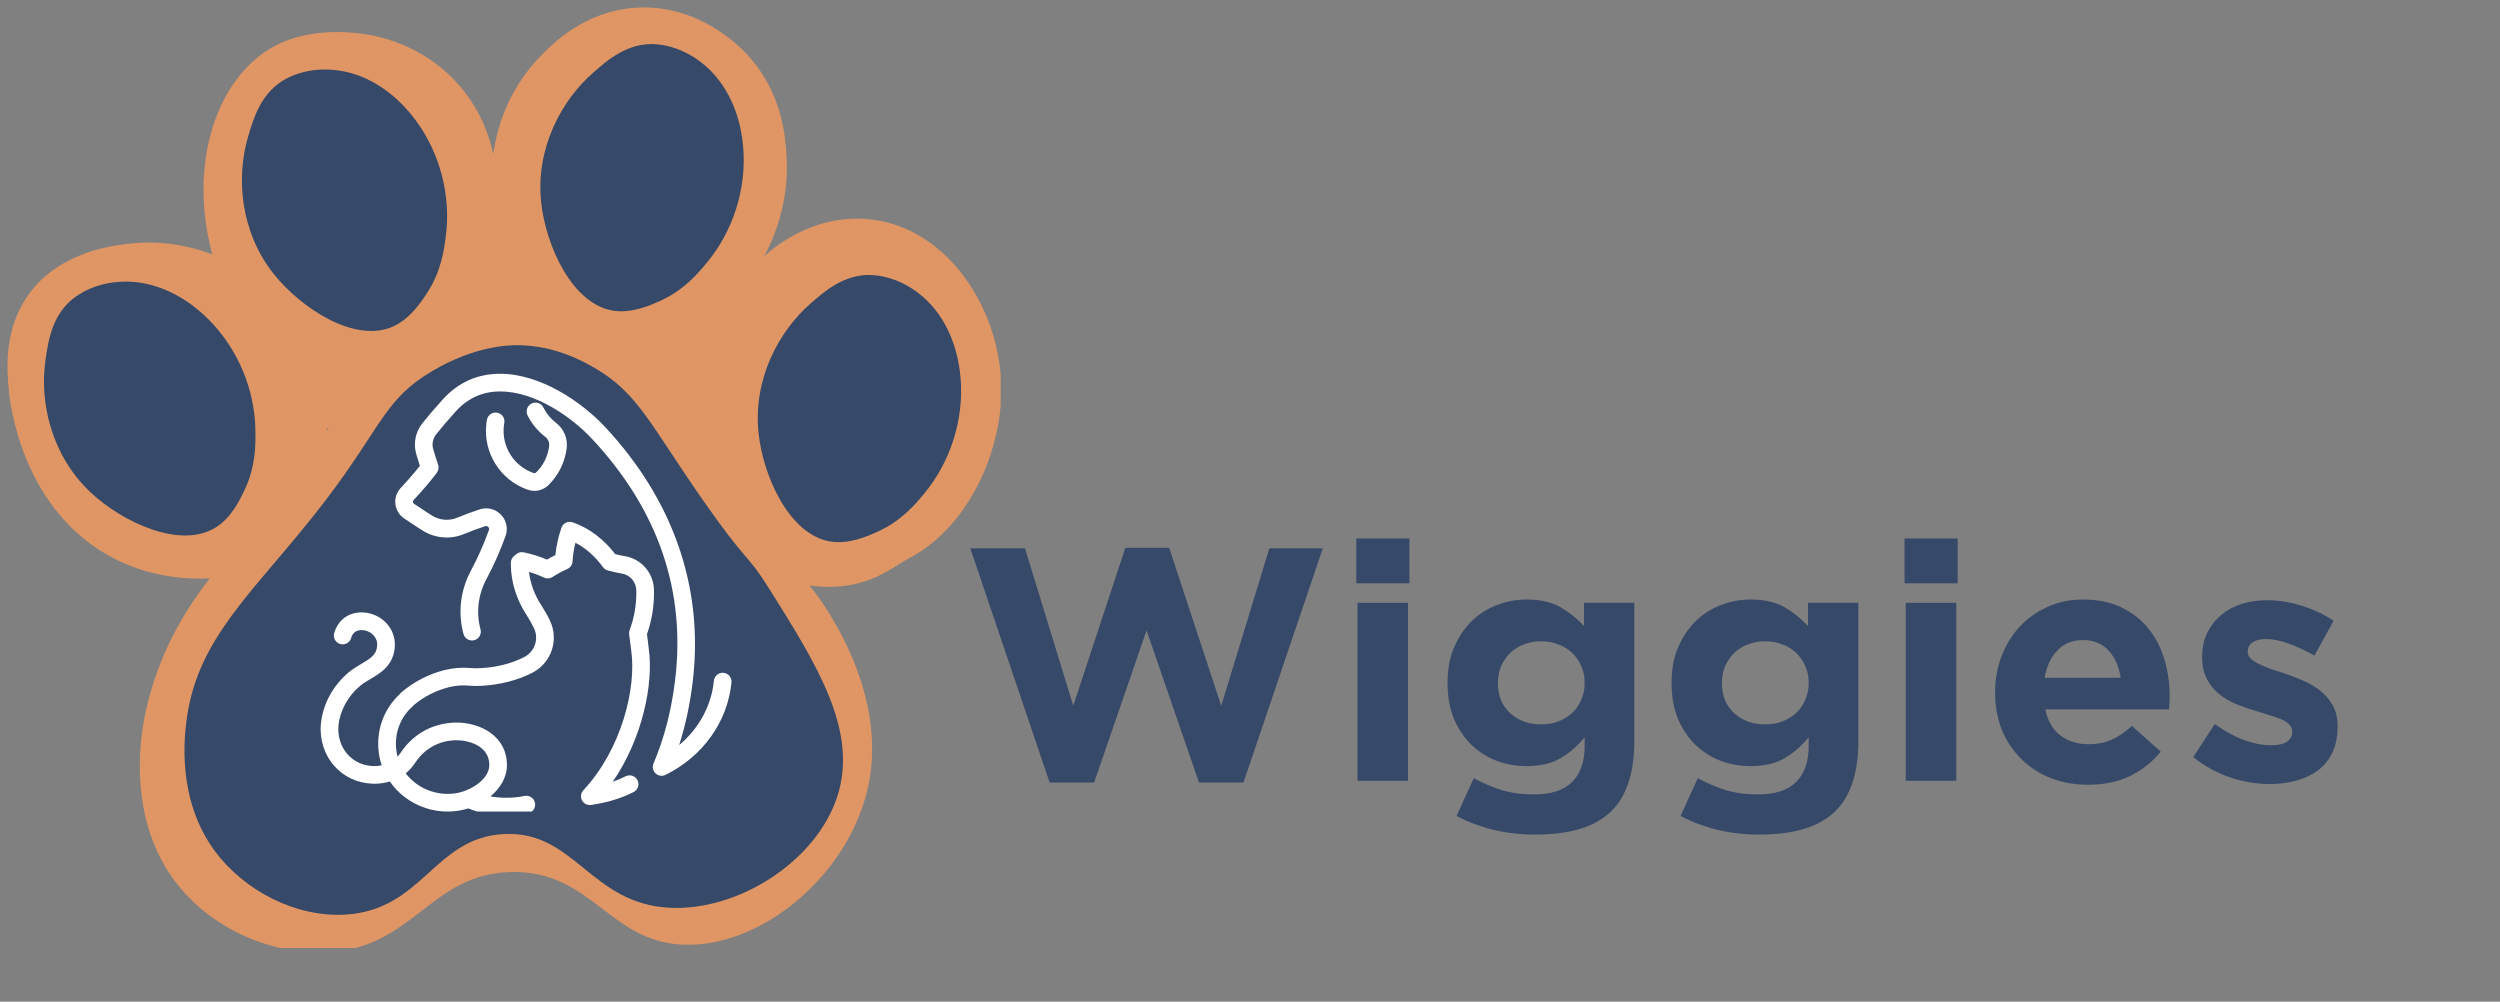
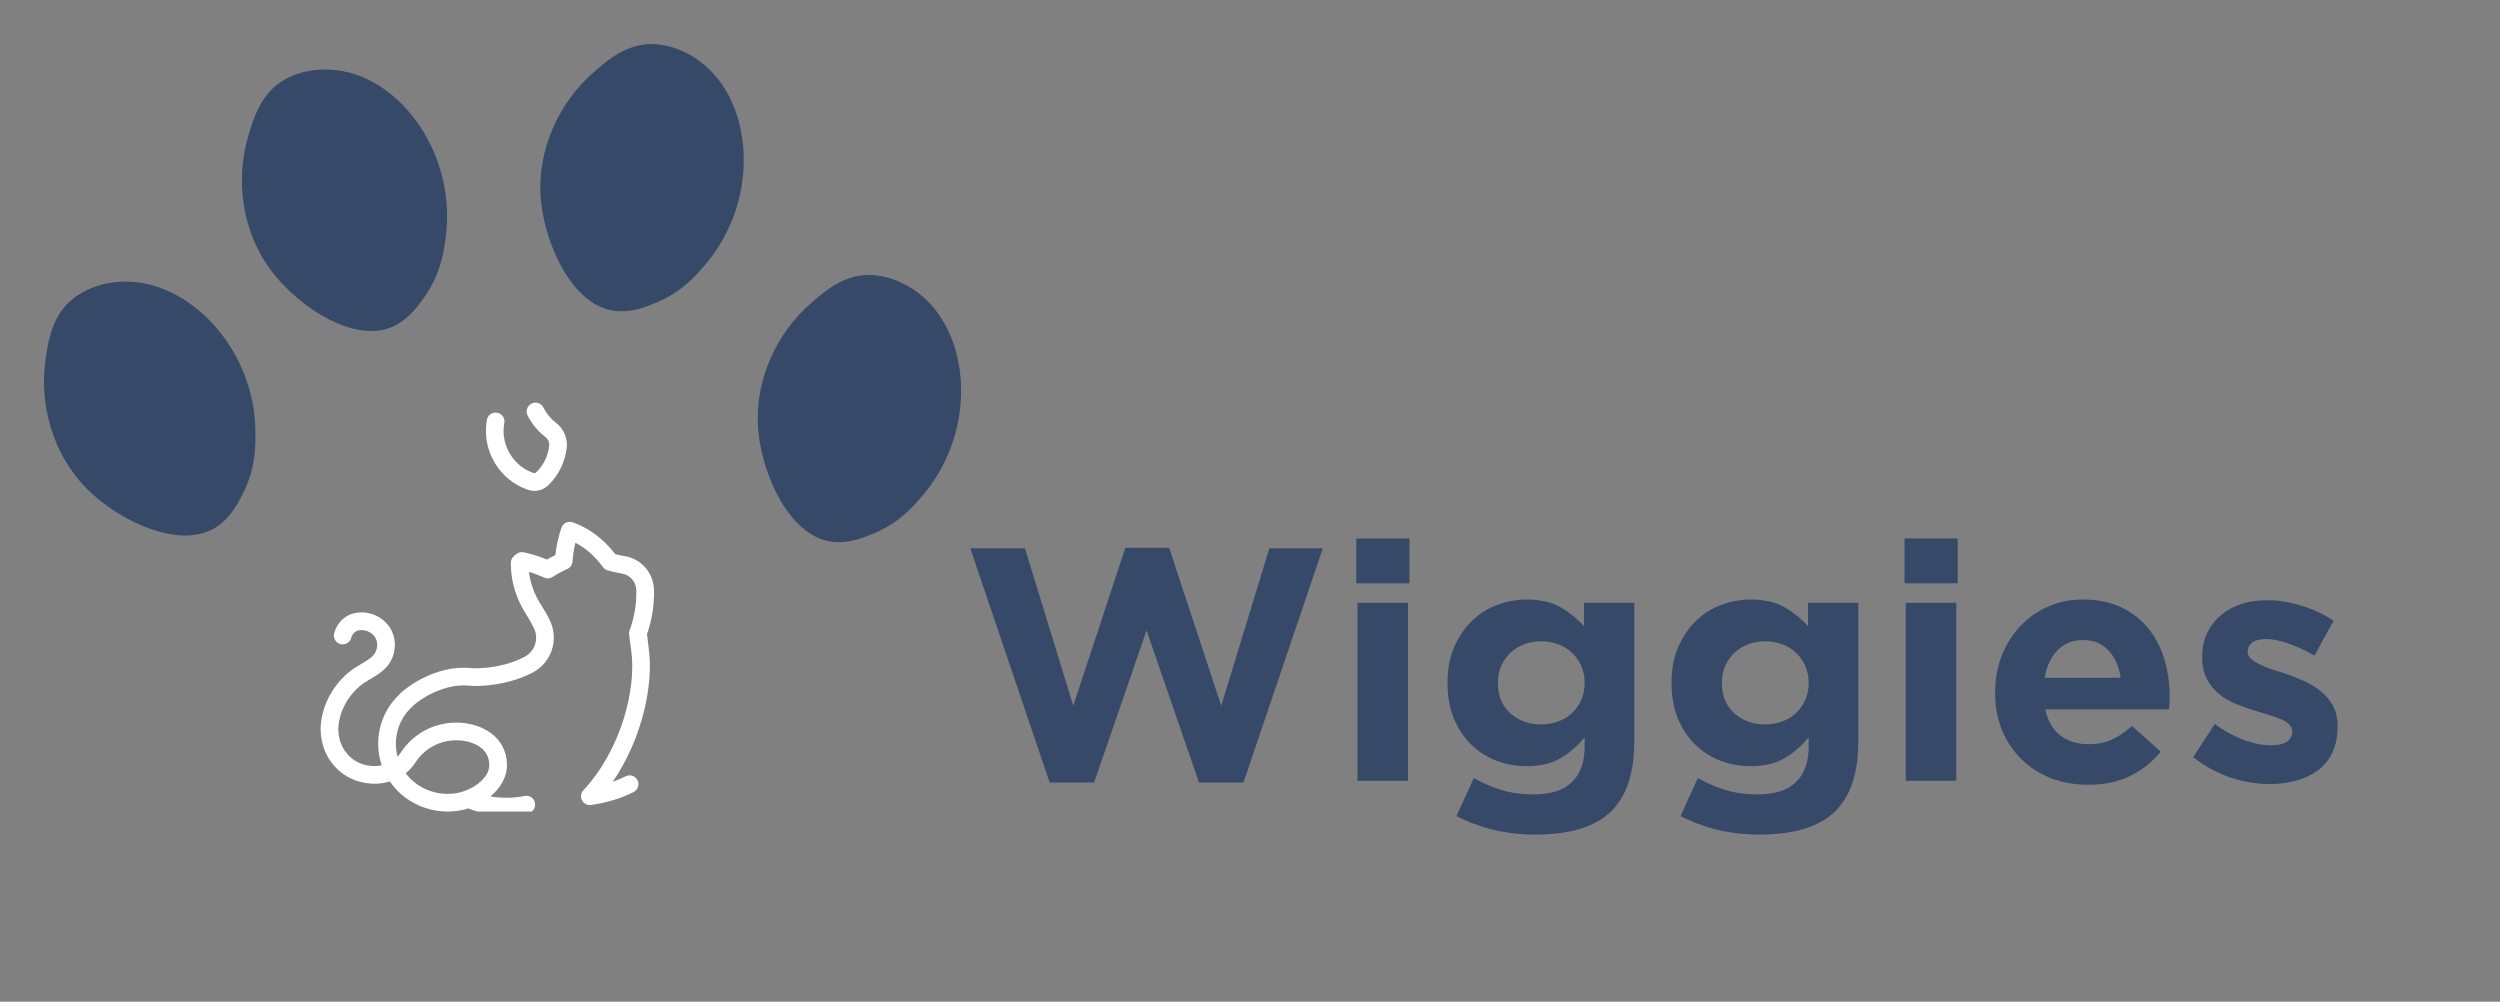
<svg xmlns="http://www.w3.org/2000/svg" width="302" zoomAndPan="magnify" viewBox="0 0 226.5 90.75" height="121" preserveAspectRatio="xMidYMid meet" version="1.0">
  <rect x="0" y="0" width="226.5" height="90.75" fill="#808080" stroke="none" />
  <defs>
    <g />
    <clipPath id="3e2a1b5c9c">
      <path d="M 0.281 0.332 L 90.66 0.332 L 90.66 85.887 L 0.281 85.887 Z M 0.281 0.332 " clip-rule="nonzero" />
    </clipPath>
    <clipPath id="041b8d2fb1">
-       <path d="M 35.555 33.863 L 66.277 33.863 L 66.277 70.457 L 35.555 70.457 Z M 35.555 33.863 " clip-rule="nonzero" />
-     </clipPath>
+       </clipPath>
    <clipPath id="01cf6a0fdc">
      <path d="M 29.051 47.145 L 59.406 47.145 L 59.406 73.523 L 29.051 73.523 Z M 29.051 47.145 " clip-rule="nonzero" />
    </clipPath>
  </defs>
  <g clip-path="url(#3e2a1b5c9c)">
-     <path fill="#e09664" d="M 87.703 25.566 C 86.746 24.164 83.902 20.445 78.871 19.879 C 73.574 19.285 69.816 22.68 69.223 23.234 C 69.988 21.82 71.512 18.555 71.266 14.238 C 71.176 12.598 70.941 8.469 67.723 4.973 C 67.109 4.305 63.324 0.332 57.609 0.699 C 52.945 1 50.035 3.992 48.945 5.113 C 45.609 8.547 44.883 12.539 44.691 13.969 C 44.422 12.695 43.715 10.211 41.695 7.836 C 38.762 4.391 35.051 3.504 33.977 3.266 C 33.293 3.113 28.68 2.141 24.859 4.188 C 19.668 6.973 17 14.762 19.234 23.051 C 17.797 22.5 15.227 21.742 12.051 22.047 C 10.566 22.188 5.5 22.664 2.617 26.648 C 0.316 29.832 0.617 33.457 0.812 35.496 C 0.875 36.121 1.859 46.457 10.609 50.738 C 13.953 52.371 17.133 52.492 19.004 52.398 C 16.57 55.504 14.305 59.48 13.23 64.355 C 13.129 64.809 13 65.414 12.891 66.227 C 12.684 67.82 11.812 74.43 15.832 79.809 C 19.004 84.059 24.391 86.414 29.289 86.293 C 37.477 86.086 38.852 79.129 46.363 79.004 C 53.836 78.883 55.27 85.723 62.539 85.594 C 69.578 85.469 77.02 78.902 78.66 71.238 C 80.207 64.012 76.25 57.441 75.207 55.707 C 74.516 54.562 73.844 53.664 73.344 53.043 C 74.207 53.172 75.535 53.27 77.098 52.988 C 79.641 52.527 81.25 51.16 82.34 50.59 C 87.52 47.883 90.531 41.473 90.715 35.844 C 90.762 34.406 90.688 29.926 87.703 25.566 Z M 29.773 38.836 C 29.742 38.902 29.711 38.973 29.68 39.039 C 29.66 38.949 29.648 38.867 29.629 38.777 C 29.676 38.797 29.727 38.816 29.773 38.836 Z M 29.773 38.836 " fill-opacity="1" fill-rule="nonzero" />
-   </g>
-   <path fill="#364968" d="M 19.496 77.148 C 15.957 72.41 16.727 66.59 16.91 65.184 C 16.93 65.031 17.016 64.371 17.207 63.535 C 18.73 56.832 23.895 52.684 29.527 45.289 C 34.645 38.57 34.828 36.176 39.16 33.617 C 43.039 31.324 46.121 31.262 46.977 31.273 C 50.336 31.332 52.773 32.703 53.855 33.324 C 57.809 35.609 58.875 38.418 63.699 45.332 C 67.781 51.188 67.582 49.984 69.68 53.324 C 74.035 60.258 77.762 66.199 75.875 72.113 C 73.973 78.07 66.828 82.578 60.637 82.242 C 53.465 81.859 52.066 75.234 45.648 75.566 C 39.336 75.891 38.32 82.41 31.352 82.859 C 26.805 83.148 22.148 80.699 19.496 77.148 Z M 19.496 77.148 " fill-opacity="1" fill-rule="nonzero" />
+     </g>
  <path fill="#364968" d="M 4.129 32.578 C 4.355 31.051 4.664 28.426 6.859 26.879 C 8.664 25.605 11.031 25.25 13.191 25.699 C 15.355 26.152 17.312 27.359 18.879 28.922 C 21.535 31.57 23.102 35.281 23.141 39.035 C 23.152 40.203 23.203 42.188 22.16 44.395 C 21.75 45.258 20.969 46.91 19.523 47.801 C 16.324 49.777 11.066 47.309 8.188 44.59 C 4.613 41.215 3.559 36.371 4.129 32.578 Z M 4.129 32.578 " fill-opacity="1" fill-rule="nonzero" />
  <path fill="#364968" d="M 22.488 12.344 C 22.934 10.867 23.609 8.309 26.004 7.09 C 27.973 6.09 30.363 6.074 32.441 6.828 C 34.516 7.582 36.285 9.059 37.609 10.824 C 39.859 13.828 40.883 17.723 40.387 21.441 C 40.23 22.602 40 24.574 38.652 26.609 C 38.125 27.406 37.113 28.93 35.555 29.605 C 32.109 31.105 27.254 27.91 24.793 24.812 C 21.738 20.961 21.387 16.016 22.488 12.344 Z M 22.488 12.344 " fill-opacity="1" fill-rule="nonzero" />
  <path fill="#364968" d="M 53.754 6.574 C 54.918 5.562 56.855 3.766 59.531 4.016 C 61.73 4.223 63.762 5.488 65.109 7.238 C 66.461 8.984 67.164 11.176 67.34 13.379 C 67.641 17.121 66.418 20.957 64.008 23.836 C 63.262 24.73 62.008 26.273 59.781 27.273 C 58.91 27.664 57.242 28.41 55.562 28.148 C 51.848 27.574 49.457 22.281 49.031 18.344 C 48.508 13.457 50.855 9.09 53.754 6.574 Z M 53.754 6.574 " fill-opacity="1" fill-rule="nonzero" />
  <path fill="#364968" d="M 73.445 27.492 C 74.613 26.48 76.551 24.684 79.223 24.934 C 81.422 25.137 83.453 26.406 84.805 28.152 C 86.152 29.902 86.859 32.094 87.035 34.297 C 87.332 38.035 86.109 41.875 83.703 44.754 C 82.953 45.648 81.699 47.191 79.477 48.188 C 78.602 48.578 76.938 49.328 75.258 49.066 C 71.543 48.488 69.148 43.195 68.727 39.258 C 68.203 34.375 70.551 30.004 73.445 27.492 Z M 73.445 27.492 " fill-opacity="1" fill-rule="nonzero" />
  <path fill="#ffffff" d="M 45.691 38.32 C 45.77 37.887 45.48 37.469 45.047 37.391 C 44.609 37.312 44.195 37.602 44.113 38.035 C 44.094 38.145 44.078 38.254 44.066 38.367 C 43.742 40.992 45.324 43.516 47.82 44.371 C 48.016 44.438 48.219 44.473 48.414 44.473 C 48.883 44.473 49.34 44.289 49.691 43.949 C 50.602 43.059 51.188 41.875 51.344 40.594 C 51.449 39.727 51.082 38.852 50.383 38.316 C 49.902 37.945 49.5 37.461 49.23 36.918 C 49.031 36.523 48.551 36.363 48.156 36.562 C 47.762 36.762 47.602 37.242 47.797 37.637 C 48.18 38.395 48.734 39.07 49.41 39.586 C 49.66 39.777 49.793 40.094 49.754 40.414 C 49.641 41.332 49.234 42.156 48.574 42.801 C 48.512 42.863 48.422 42.883 48.34 42.855 C 46.555 42.246 45.422 40.441 45.652 38.562 C 45.664 38.48 45.676 38.398 45.691 38.32 " fill-opacity="1" fill-rule="nonzero" />
  <g clip-path="url(#041b8d2fb1)">
    <path fill="#ffffff" d="M 65.555 60.957 C 65.117 60.914 64.723 61.234 64.68 61.676 C 64.453 63.945 63.316 66.012 61.531 67.504 C 62.102 65.73 62.504 63.852 62.754 61.82 C 63.789 53.344 61.043 45.34 54.809 38.672 C 52.723 36.438 48.969 33.844 45.258 33.863 C 43.23 33.879 41.504 34.656 40.125 36.18 C 39.375 37.008 38.742 37.746 38.25 38.371 C 37.641 39.148 37.438 40.172 37.707 41.121 C 37.812 41.48 37.922 41.844 38.039 42.203 C 37.555 42.824 37.004 43.461 36.297 44.215 C 35.938 44.605 35.762 45.129 35.82 45.66 C 35.883 46.191 36.168 46.664 36.609 46.965 C 37.254 47.406 37.922 47.836 38.258 48.051 C 39.387 48.77 40.789 48.895 42.016 48.391 C 42.652 48.129 43.309 47.887 43.965 47.672 C 44.098 47.629 44.191 47.695 44.234 47.742 C 44.277 47.789 44.348 47.887 44.297 48.02 C 43.84 49.289 43.289 50.535 42.652 51.727 C 41.707 53.496 41.473 55.523 41.992 57.438 C 42.105 57.863 42.547 58.117 42.973 58 C 43.398 57.887 43.652 57.445 43.535 57.02 C 43.125 55.5 43.312 53.891 44.066 52.48 C 44.734 51.223 45.32 49.902 45.805 48.562 C 46.047 47.887 45.887 47.145 45.383 46.625 C 44.879 46.109 44.145 45.926 43.465 46.148 C 42.773 46.375 42.078 46.633 41.406 46.91 C 40.66 47.215 39.809 47.137 39.121 46.699 C 38.852 46.531 38.164 46.086 37.512 45.641 C 37.438 45.59 37.418 45.52 37.414 45.48 C 37.406 45.434 37.414 45.367 37.469 45.309 C 38.34 44.375 38.988 43.613 39.574 42.832 C 39.734 42.621 39.777 42.344 39.691 42.09 C 39.531 41.629 39.383 41.152 39.246 40.68 C 39.117 40.227 39.215 39.734 39.508 39.363 C 39.98 38.762 40.586 38.055 41.309 37.254 C 42.379 36.078 43.707 35.477 45.266 35.465 C 45.285 35.465 45.301 35.465 45.316 35.465 C 48.492 35.465 51.781 37.777 53.641 39.766 C 59.621 46.168 62.152 53.523 61.164 61.629 C 60.824 64.402 60.184 66.871 59.207 69.176 C 59.074 69.48 59.148 69.84 59.395 70.07 C 59.547 70.211 59.742 70.289 59.941 70.289 C 60.062 70.289 60.184 70.262 60.297 70.203 C 63.684 68.527 65.918 65.398 66.273 61.832 C 66.316 61.395 65.996 61 65.555 60.957 " fill-opacity="1" fill-rule="nonzero" />
  </g>
  <g clip-path="url(#01cf6a0fdc)">
    <path fill="#ffffff" d="M 37.641 69.07 C 38.473 67.812 39.816 67.082 41.328 67.066 C 42.348 67.055 44.312 67.504 44.332 69.285 C 44.344 70.598 42.695 71.57 41.574 71.816 C 40.211 72.113 38.789 71.805 37.676 70.973 C 37.32 70.707 37.016 70.402 36.758 70.066 C 37.082 69.805 37.375 69.469 37.641 69.07 Z M 58.773 58.734 C 58.746 58.539 58.723 58.344 58.703 58.145 C 58.676 57.918 58.652 57.688 58.617 57.453 C 59.055 56.211 59.266 54.906 59.254 53.582 L 59.25 53.445 C 59.219 51.922 58.109 50.633 56.617 50.391 C 56.328 50.34 56.035 50.281 55.746 50.207 C 54.676 48.824 53.379 47.855 51.891 47.324 C 51.688 47.254 51.465 47.266 51.273 47.359 C 51.078 47.449 50.93 47.617 50.863 47.82 C 50.59 48.621 50.406 49.449 50.316 50.289 C 50.059 50.418 49.805 50.555 49.559 50.699 C 48.879 50.41 48.168 50.191 47.445 50.039 C 47.211 49.988 46.961 50.051 46.773 50.207 L 46.574 50.371 C 46.387 50.527 46.281 50.758 46.285 50.996 L 46.285 51.191 C 46.305 52.766 46.797 54.332 47.711 55.727 C 47.961 56.109 48.188 56.512 48.383 56.926 C 48.836 57.887 48.453 59.027 47.512 59.52 C 46.391 60.109 44.945 60.473 43.449 60.539 C 43.191 60.555 42.875 60.547 42.66 60.527 C 41.871 60.453 41.078 60.512 40.297 60.703 C 38.848 61.062 37.48 61.77 36.34 62.75 C 36.332 62.762 36.32 62.77 36.312 62.777 C 36.27 62.816 36.23 62.859 36.199 62.906 C 34.844 64.18 34.148 65.961 34.281 67.828 C 34.316 68.348 34.422 68.852 34.586 69.336 C 34.344 69.391 34.09 69.41 33.836 69.406 C 32.914 69.387 32.078 69.004 31.484 68.336 C 30.871 67.641 30.574 66.688 30.668 65.723 C 30.797 64.391 31.531 63.047 32.637 62.129 C 32.898 61.91 33.215 61.723 33.547 61.527 C 34.492 60.969 35.664 60.277 35.77 58.578 C 35.816 57.766 35.531 56.996 34.961 56.41 C 34.363 55.793 33.523 55.457 32.648 55.484 C 31.266 55.531 30.516 56.488 30.273 57.367 C 30.16 57.793 30.41 58.234 30.836 58.352 C 31.262 58.465 31.703 58.215 31.82 57.789 C 31.887 57.535 32.098 57.105 32.703 57.086 C 33.117 57.074 33.527 57.234 33.812 57.527 C 33.992 57.711 34.199 58.023 34.172 58.48 C 34.121 59.293 33.645 59.613 32.734 60.148 C 32.359 60.371 31.973 60.598 31.609 60.898 C 30.172 62.098 29.246 63.801 29.074 65.57 C 28.938 66.973 29.379 68.371 30.289 69.398 C 31.164 70.383 32.383 70.949 33.727 71 C 33.758 71.004 33.785 71.012 33.816 71.012 C 33.832 71.012 33.848 71.008 33.867 71.008 C 34.363 71.012 34.852 70.941 35.32 70.801 C 35.699 71.352 36.168 71.844 36.715 72.254 C 37.832 73.086 39.176 73.527 40.547 73.527 C 41.004 73.527 41.461 73.477 41.914 73.379 C 42.082 73.344 42.254 73.297 42.422 73.242 C 43.445 73.656 44.633 73.879 45.867 73.879 C 46.543 73.879 47.207 73.812 47.844 73.684 C 48.277 73.594 48.559 73.172 48.469 72.738 C 48.379 72.305 47.957 72.023 47.523 72.113 C 46.992 72.223 46.434 72.277 45.867 72.277 C 45.371 72.277 44.891 72.234 44.43 72.156 C 45.32 71.418 45.945 70.422 45.93 69.27 C 45.906 66.738 43.59 65.453 41.312 65.465 C 39.258 65.488 37.434 66.48 36.305 68.188 C 36.211 68.324 36.117 68.449 36.02 68.562 C 35.945 68.289 35.898 68.004 35.879 67.715 C 35.777 66.285 36.332 64.926 37.398 63.98 C 37.438 63.945 37.469 63.91 37.5 63.871 C 38.426 63.102 39.52 62.547 40.684 62.258 C 41.285 62.109 41.902 62.062 42.508 62.121 C 42.797 62.148 43.195 62.156 43.523 62.141 C 45.25 62.059 46.93 61.633 48.254 60.938 C 49.961 60.043 50.652 57.984 49.832 56.242 C 49.605 55.762 49.34 55.293 49.051 54.852 C 48.43 53.902 48.047 52.863 47.926 51.812 C 48.391 51.949 48.844 52.121 49.281 52.328 C 49.531 52.445 49.824 52.426 50.055 52.277 C 50.48 52 50.934 51.758 51.398 51.551 C 51.668 51.43 51.852 51.168 51.871 50.871 C 51.91 50.297 51.996 49.73 52.133 49.172 C 53.074 49.664 53.91 50.402 54.629 51.379 C 54.734 51.523 54.883 51.625 55.051 51.676 C 55.48 51.797 55.922 51.898 56.359 51.969 C 57.09 52.09 57.633 52.727 57.648 53.48 L 57.652 53.594 C 57.664 54.801 57.461 55.977 57.043 57.094 C 56.996 57.223 56.98 57.367 57.004 57.504 C 57.047 57.773 57.082 58.051 57.109 58.324 C 57.133 58.539 57.16 58.754 57.191 58.965 C 57.672 62.32 56.316 67.887 52.855 71.594 C 52.621 71.84 52.57 72.211 52.73 72.512 C 52.891 72.812 53.223 72.98 53.562 72.93 C 55.074 72.699 56.258 72.336 57.402 71.762 C 57.797 71.562 57.953 71.082 57.758 70.688 C 57.559 70.293 57.074 70.133 56.68 70.332 C 56.301 70.523 55.914 70.688 55.512 70.828 C 58.211 66.906 59.234 61.93 58.773 58.734 " fill-opacity="1" fill-rule="nonzero" />
  </g>
  <g fill="#364968" fill-opacity="1">
    <g transform="translate(87.003, 70.739)">
      <g>
        <path d="M 0.906 -21.062 L 5.859 -21.062 L 10.234 -6.797 L 14.953 -21.109 L 18.922 -21.109 L 23.641 -6.797 L 28 -21.062 L 32.844 -21.062 L 25.656 0.156 L 21.625 0.156 L 16.875 -13.625 L 12.125 0.156 L 8.094 0.156 Z M 0.906 -21.062 " />
      </g>
    </g>
  </g>
  <g fill="#364968" fill-opacity="1">
    <g transform="translate(120.739, 70.739)">
      <g>
        <path d="M 2.141 -21.953 L 6.953 -21.953 L 6.953 -17.891 L 2.141 -17.891 Z M 2.25 -16.125 L 6.828 -16.125 L 6.828 0 L 2.25 0 Z M 2.25 -16.125 " />
      </g>
    </g>
  </g>
  <g fill="#364968" fill-opacity="1">
    <g transform="translate(129.82, 70.739)">
      <g>
        <path d="M 9.266 4.875 C 7.941 4.875 6.676 4.727 5.469 4.438 C 4.27 4.145 3.16 3.727 2.141 3.188 L 3.703 -0.234 C 4.547 0.223 5.391 0.582 6.234 0.844 C 7.086 1.102 8.055 1.234 9.141 1.234 C 10.703 1.234 11.859 0.859 12.609 0.109 C 13.367 -0.629 13.75 -1.719 13.75 -3.156 L 13.75 -3.938 C 13.062 -3.113 12.316 -2.473 11.516 -2.016 C 10.711 -1.555 9.703 -1.328 8.484 -1.328 C 7.535 -1.328 6.629 -1.488 5.766 -1.812 C 4.91 -2.145 4.148 -2.629 3.484 -3.266 C 2.828 -3.91 2.301 -4.695 1.906 -5.625 C 1.52 -6.562 1.328 -7.633 1.328 -8.844 L 1.328 -8.906 C 1.328 -10.102 1.523 -11.164 1.922 -12.094 C 2.328 -13.031 2.859 -13.82 3.516 -14.469 C 4.18 -15.113 4.941 -15.598 5.797 -15.922 C 6.66 -16.254 7.555 -16.422 8.484 -16.422 C 9.723 -16.422 10.742 -16.191 11.547 -15.734 C 12.348 -15.273 13.062 -14.703 13.688 -14.016 L 13.688 -16.125 L 18.25 -16.125 L 18.25 -3.641 C 18.25 -0.773 17.57 1.336 16.219 2.703 C 15.445 3.461 14.484 4.016 13.328 4.359 C 12.18 4.703 10.828 4.875 9.266 4.875 Z M 9.812 -5.109 C 10.363 -5.109 10.879 -5.195 11.359 -5.375 C 11.848 -5.562 12.266 -5.816 12.609 -6.141 C 12.961 -6.473 13.238 -6.867 13.438 -7.328 C 13.645 -7.797 13.75 -8.301 13.75 -8.844 L 13.75 -8.906 C 13.75 -9.445 13.645 -9.945 13.438 -10.406 C 13.238 -10.863 12.961 -11.258 12.609 -11.594 C 12.266 -11.926 11.848 -12.18 11.359 -12.359 C 10.879 -12.547 10.363 -12.641 9.812 -12.641 C 9.25 -12.641 8.727 -12.547 8.25 -12.359 C 7.781 -12.18 7.367 -11.926 7.016 -11.594 C 6.672 -11.258 6.395 -10.863 6.188 -10.406 C 5.988 -9.945 5.891 -9.445 5.891 -8.906 L 5.891 -8.844 C 5.891 -7.719 6.258 -6.812 7 -6.125 C 7.75 -5.445 8.688 -5.109 9.812 -5.109 Z M 9.812 -5.109 " />
      </g>
    </g>
  </g>
  <g fill="#364968" fill-opacity="1">
    <g transform="translate(150.116, 70.739)">
      <g>
        <path d="M 9.266 4.875 C 7.941 4.875 6.676 4.727 5.469 4.438 C 4.27 4.145 3.16 3.727 2.141 3.188 L 3.703 -0.234 C 4.547 0.223 5.391 0.582 6.234 0.844 C 7.086 1.102 8.055 1.234 9.141 1.234 C 10.703 1.234 11.859 0.859 12.609 0.109 C 13.367 -0.629 13.75 -1.719 13.75 -3.156 L 13.75 -3.938 C 13.062 -3.113 12.316 -2.473 11.516 -2.016 C 10.711 -1.555 9.703 -1.328 8.484 -1.328 C 7.535 -1.328 6.629 -1.488 5.766 -1.812 C 4.91 -2.145 4.148 -2.629 3.484 -3.266 C 2.828 -3.91 2.301 -4.695 1.906 -5.625 C 1.52 -6.562 1.328 -7.633 1.328 -8.844 L 1.328 -8.906 C 1.328 -10.102 1.523 -11.164 1.922 -12.094 C 2.328 -13.031 2.859 -13.82 3.516 -14.469 C 4.18 -15.113 4.941 -15.598 5.797 -15.922 C 6.66 -16.254 7.555 -16.422 8.484 -16.422 C 9.723 -16.422 10.742 -16.191 11.547 -15.734 C 12.348 -15.273 13.062 -14.703 13.688 -14.016 L 13.688 -16.125 L 18.25 -16.125 L 18.25 -3.641 C 18.25 -0.773 17.57 1.336 16.219 2.703 C 15.445 3.461 14.484 4.016 13.328 4.359 C 12.18 4.703 10.828 4.875 9.266 4.875 Z M 9.812 -5.109 C 10.363 -5.109 10.879 -5.195 11.359 -5.375 C 11.848 -5.562 12.266 -5.816 12.609 -6.141 C 12.961 -6.473 13.238 -6.867 13.438 -7.328 C 13.645 -7.797 13.75 -8.301 13.75 -8.844 L 13.75 -8.906 C 13.75 -9.445 13.645 -9.945 13.438 -10.406 C 13.238 -10.863 12.961 -11.258 12.609 -11.594 C 12.266 -11.926 11.848 -12.18 11.359 -12.359 C 10.879 -12.547 10.363 -12.641 9.812 -12.641 C 9.25 -12.641 8.727 -12.547 8.25 -12.359 C 7.781 -12.18 7.367 -11.926 7.016 -11.594 C 6.672 -11.258 6.395 -10.863 6.188 -10.406 C 5.988 -9.945 5.891 -9.445 5.891 -8.906 L 5.891 -8.844 C 5.891 -7.719 6.258 -6.812 7 -6.125 C 7.75 -5.445 8.688 -5.109 9.812 -5.109 Z M 9.812 -5.109 " />
      </g>
    </g>
  </g>
  <g fill="#364968" fill-opacity="1">
    <g transform="translate(170.412, 70.739)">
      <g>
        <path d="M 2.141 -21.953 L 6.953 -21.953 L 6.953 -17.891 L 2.141 -17.891 Z M 2.25 -16.125 L 6.828 -16.125 L 6.828 0 L 2.25 0 Z M 2.25 -16.125 " />
      </g>
    </g>
  </g>
  <g fill="#364968" fill-opacity="1">
    <g transform="translate(179.493, 70.739)">
      <g>
        <path d="M 9.688 0.359 C 8.477 0.359 7.359 0.16 6.328 -0.234 C 5.297 -0.641 4.406 -1.211 3.656 -1.953 C 2.906 -2.691 2.316 -3.566 1.891 -4.578 C 1.473 -5.598 1.266 -6.727 1.266 -7.969 L 1.266 -8.031 C 1.266 -9.176 1.457 -10.258 1.844 -11.281 C 2.238 -12.301 2.785 -13.191 3.484 -13.953 C 4.191 -14.711 5.031 -15.312 6 -15.75 C 6.969 -16.195 8.047 -16.422 9.234 -16.422 C 10.578 -16.422 11.738 -16.18 12.719 -15.703 C 13.707 -15.223 14.523 -14.578 15.172 -13.766 C 15.828 -12.953 16.305 -12.02 16.609 -10.969 C 16.922 -9.914 17.078 -8.816 17.078 -7.672 C 17.078 -7.492 17.07 -7.301 17.062 -7.094 C 17.051 -6.895 17.039 -6.688 17.031 -6.469 L 5.812 -6.469 C 6.031 -5.426 6.484 -4.641 7.172 -4.109 C 7.867 -3.578 8.727 -3.312 9.75 -3.312 C 10.508 -3.312 11.188 -3.441 11.781 -3.703 C 12.383 -3.961 13.008 -4.383 13.656 -4.969 L 16.266 -2.641 C 15.504 -1.703 14.582 -0.969 13.5 -0.438 C 12.414 0.094 11.145 0.359 9.688 0.359 Z M 12.641 -9.328 C 12.492 -10.348 12.129 -11.172 11.547 -11.797 C 10.961 -12.43 10.191 -12.75 9.234 -12.75 C 8.273 -12.75 7.5 -12.438 6.906 -11.812 C 6.312 -11.195 5.926 -10.367 5.75 -9.328 Z M 12.641 -9.328 " />
      </g>
    </g>
  </g>
  <g fill="#364968" fill-opacity="1">
    <g transform="translate(197.924, 70.739)">
      <g>
        <path d="M 7.703 0.297 C 6.555 0.297 5.383 0.102 4.188 -0.281 C 3 -0.676 1.863 -1.297 0.781 -2.141 L 2.734 -5.141 C 3.617 -4.504 4.492 -4.023 5.359 -3.703 C 6.234 -3.379 7.055 -3.219 7.828 -3.219 C 8.484 -3.219 8.969 -3.328 9.281 -3.547 C 9.594 -3.766 9.75 -4.055 9.75 -4.422 L 9.75 -4.484 C 9.75 -4.723 9.656 -4.93 9.469 -5.109 C 9.289 -5.297 9.047 -5.453 8.734 -5.578 C 8.422 -5.711 8.062 -5.836 7.656 -5.953 C 7.258 -6.078 6.844 -6.207 6.406 -6.344 C 5.844 -6.508 5.273 -6.707 4.703 -6.938 C 4.129 -7.164 3.613 -7.461 3.156 -7.828 C 2.695 -8.203 2.32 -8.66 2.031 -9.203 C 1.738 -9.742 1.594 -10.406 1.594 -11.188 L 1.594 -11.25 C 1.594 -12.07 1.75 -12.797 2.062 -13.422 C 2.375 -14.055 2.797 -14.594 3.328 -15.031 C 3.859 -15.477 4.477 -15.812 5.188 -16.031 C 5.895 -16.25 6.66 -16.359 7.484 -16.359 C 8.516 -16.359 9.555 -16.191 10.609 -15.859 C 11.66 -15.535 12.625 -15.082 13.5 -14.5 L 11.766 -11.344 C 10.961 -11.801 10.176 -12.164 9.406 -12.438 C 8.645 -12.707 7.977 -12.844 7.406 -12.844 C 6.844 -12.844 6.422 -12.738 6.141 -12.531 C 5.859 -12.32 5.719 -12.055 5.719 -11.734 L 5.719 -11.672 C 5.719 -11.453 5.805 -11.254 5.984 -11.078 C 6.16 -10.91 6.398 -10.75 6.703 -10.594 C 7.004 -10.445 7.348 -10.301 7.734 -10.156 C 8.129 -10.02 8.551 -9.883 9 -9.75 C 9.551 -9.562 10.117 -9.344 10.703 -9.094 C 11.285 -8.844 11.805 -8.535 12.266 -8.172 C 12.734 -7.816 13.113 -7.379 13.406 -6.859 C 13.707 -6.336 13.859 -5.707 13.859 -4.969 L 13.859 -4.906 C 13.859 -4 13.703 -3.219 13.391 -2.562 C 13.086 -1.914 12.656 -1.379 12.094 -0.953 C 11.531 -0.535 10.875 -0.223 10.125 -0.016 C 9.375 0.191 8.566 0.297 7.703 0.297 Z M 7.703 0.297 " />
      </g>
    </g>
  </g>
</svg>